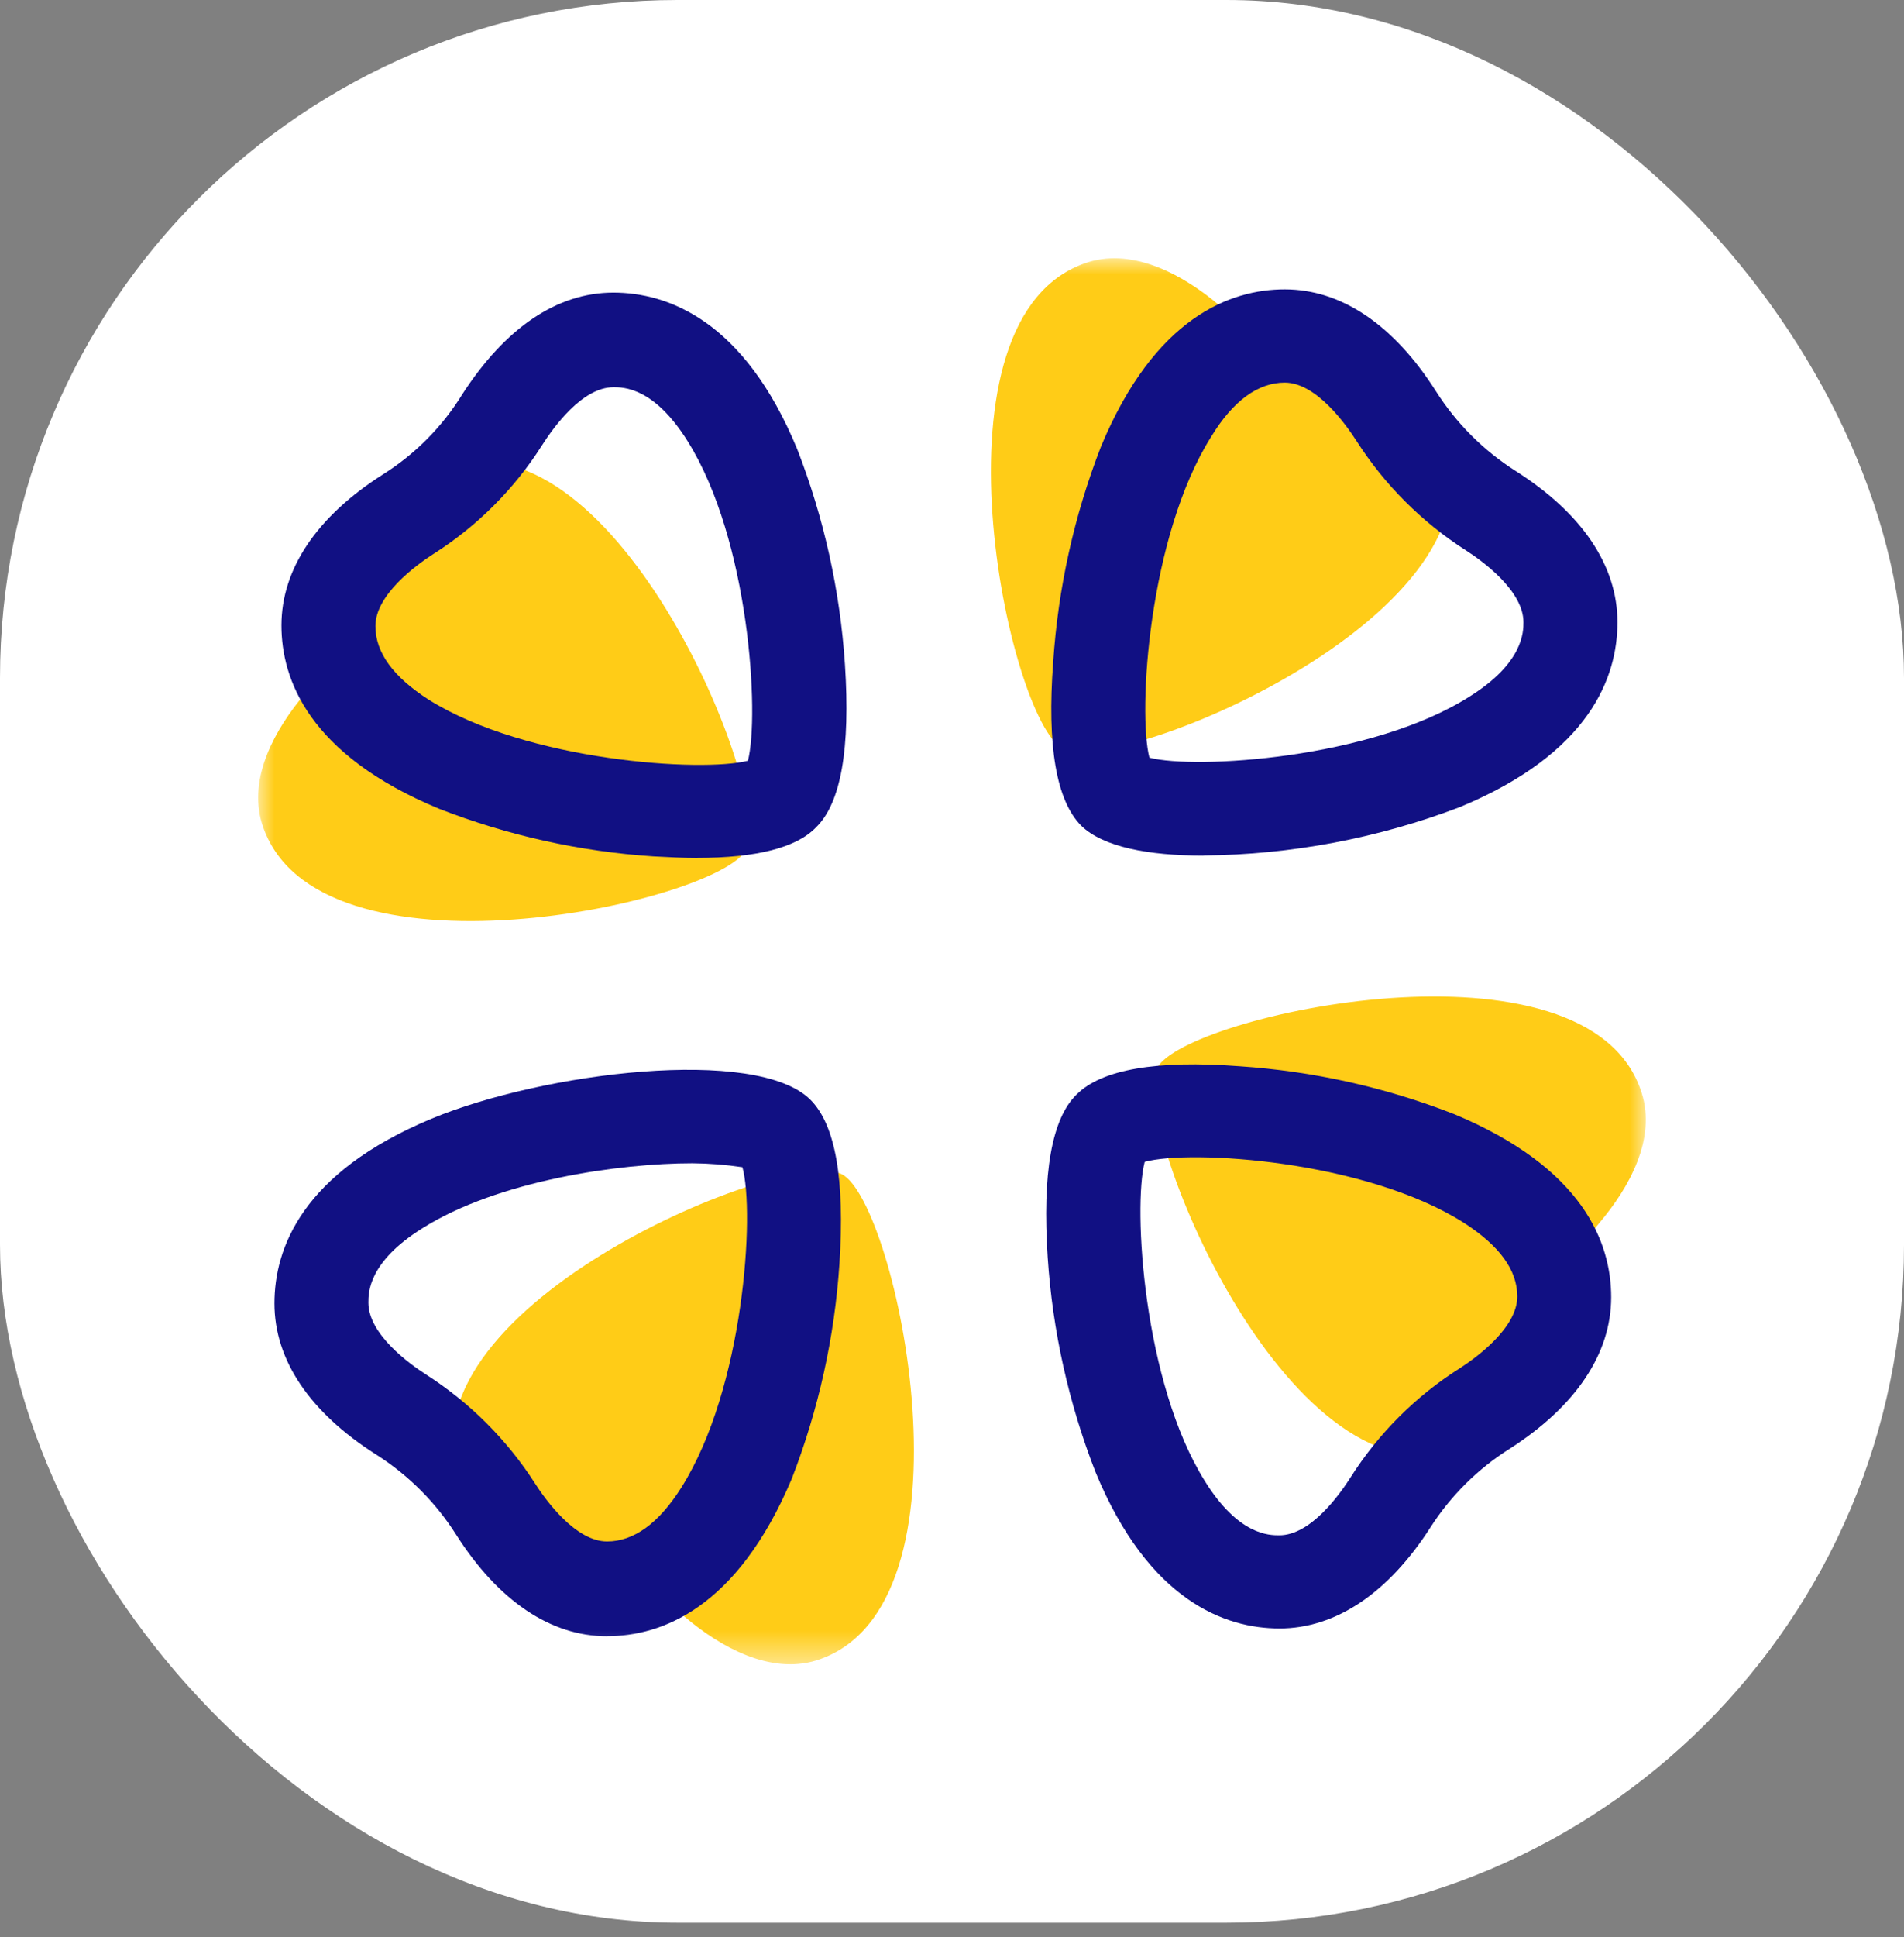
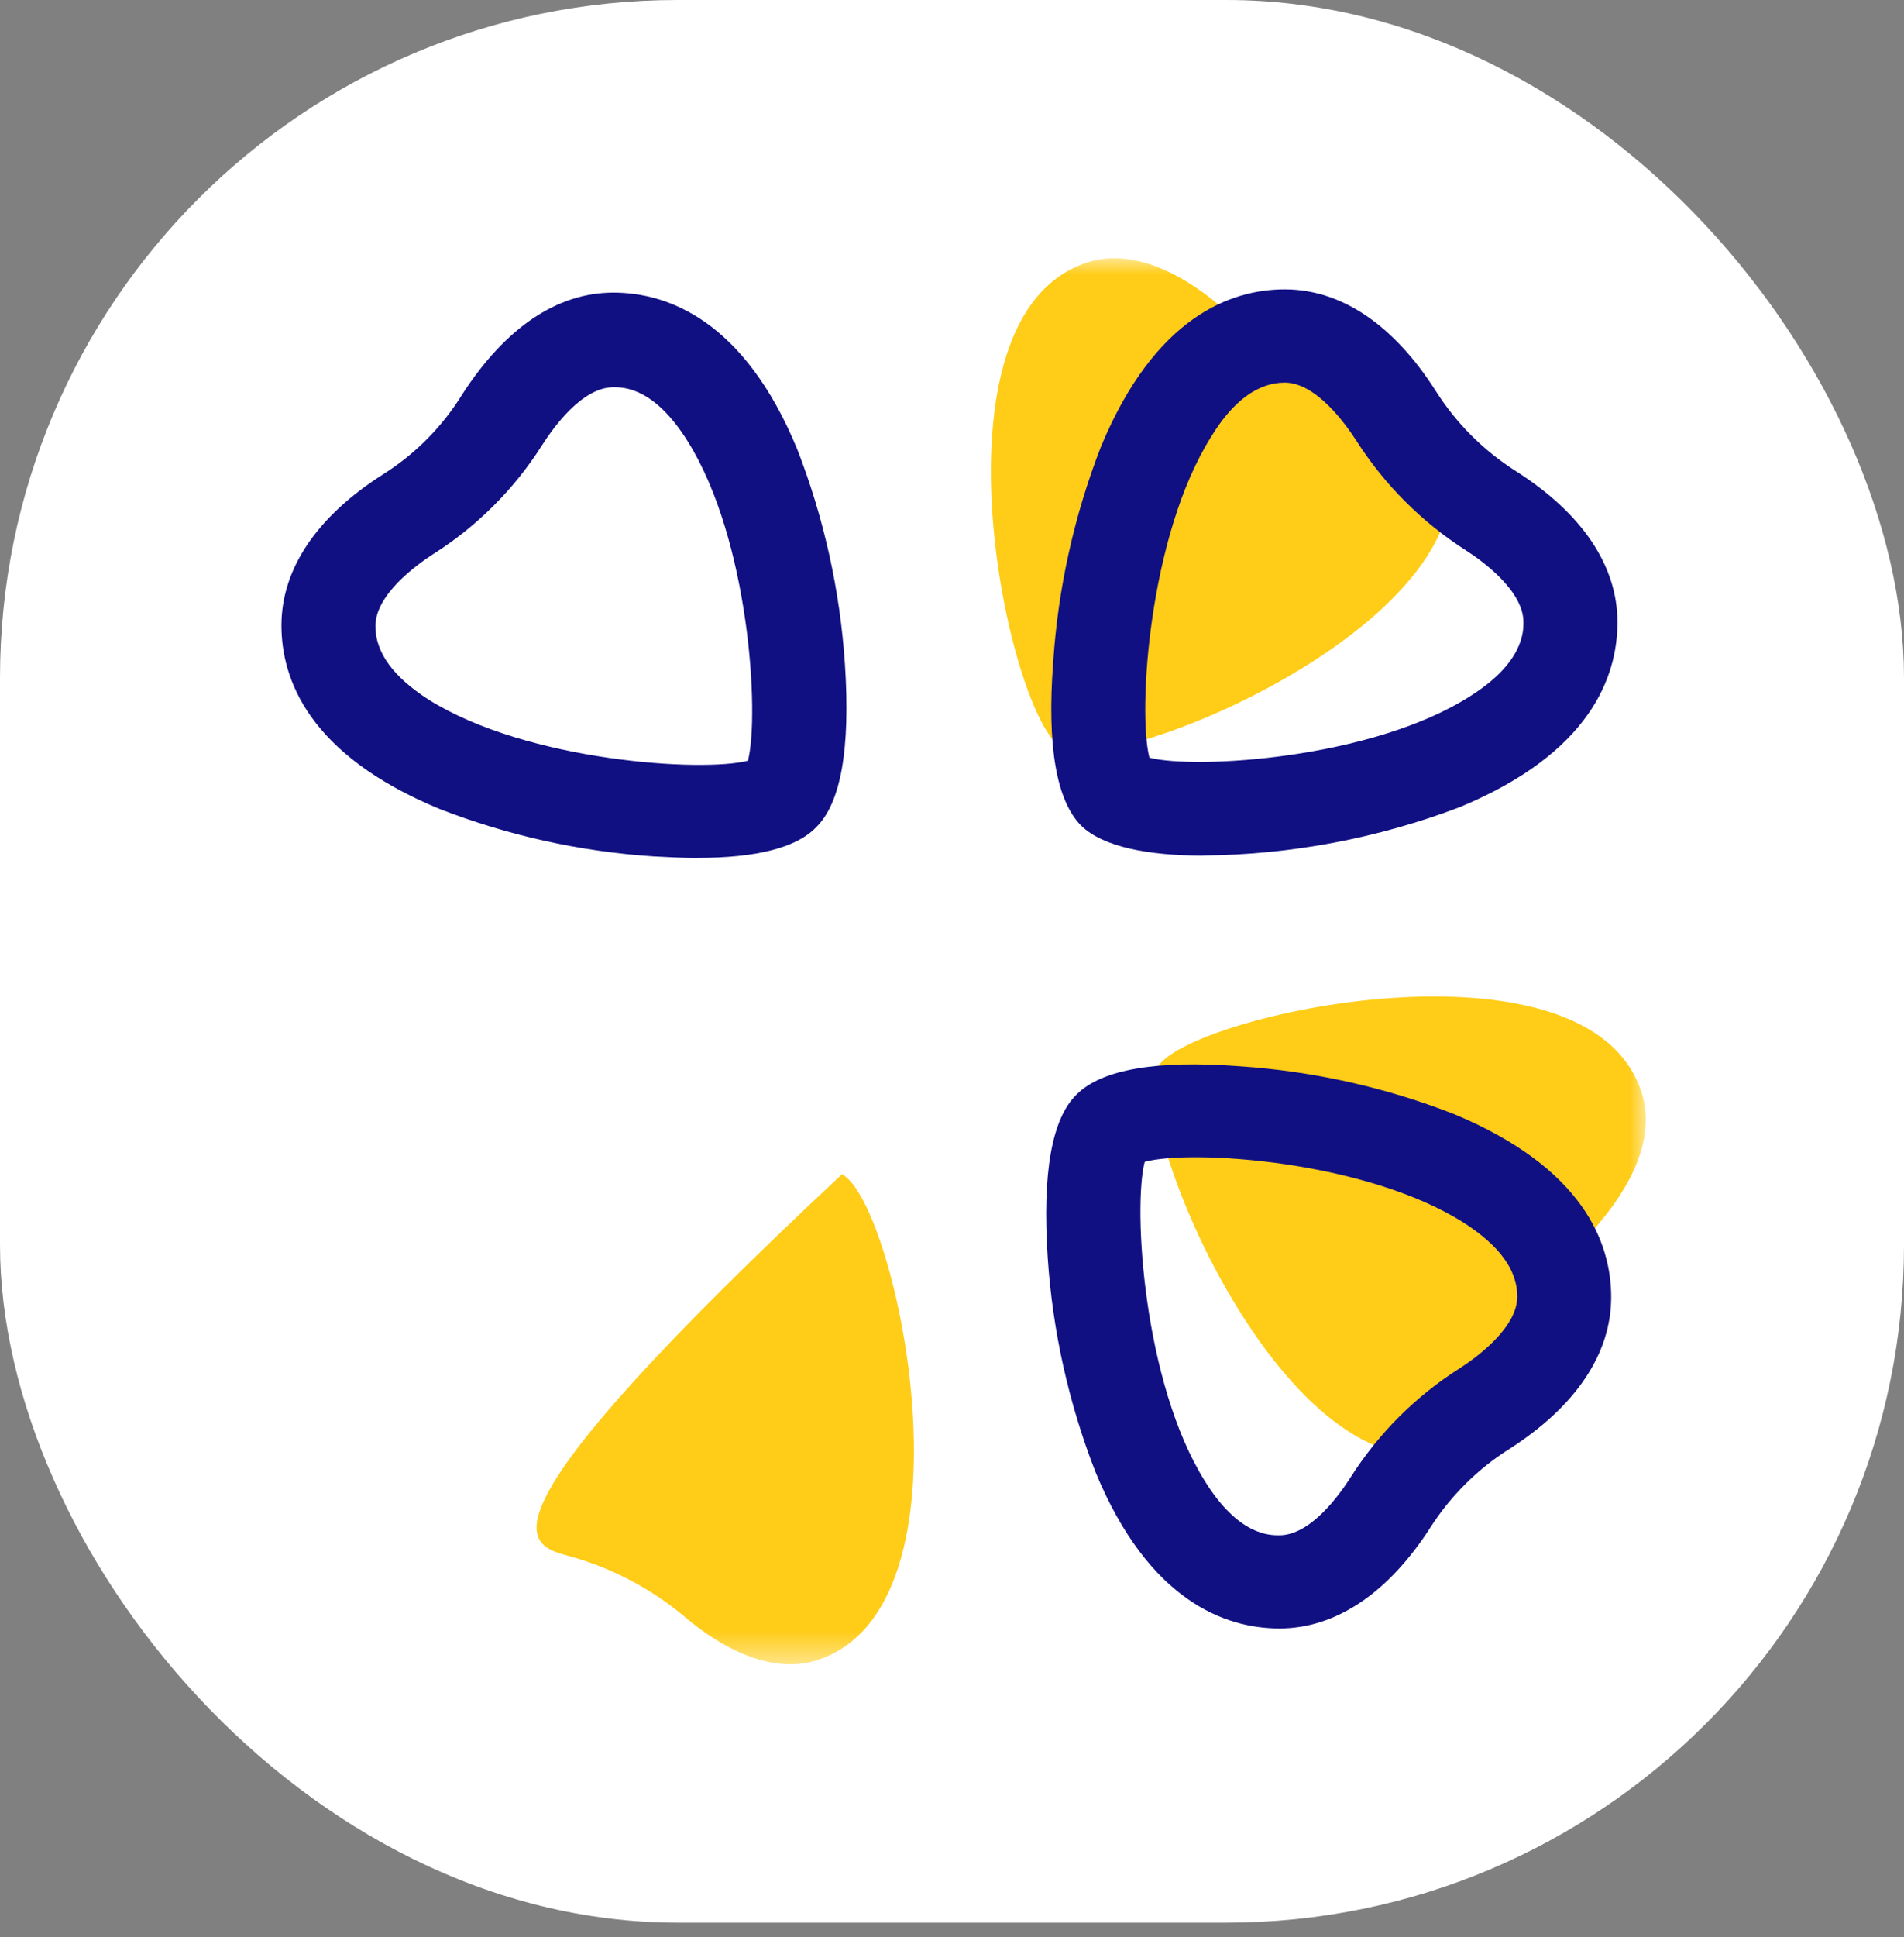
<svg xmlns="http://www.w3.org/2000/svg" width="59" height="60" viewBox="0 0 59 60" fill="none">
  <rect x="0" y="0" width="59" height="60" fill="#808080" stroke="none" />
  <rect width="59" height="59.547" rx="21" fill="white" />
  <mask id="mask0_1_15" style="mask-type:luminance" maskUnits="userSpaceOnUse" x="8" y="8" width="43" height="44">
    <path d="M51 8H8V51.547H51V8Z" fill="white" />
  </mask>
  <g mask="url(#mask0_1_15)">
-     <path d="M23.129 26.306C24.002 24.633 19.128 12.799 13.89 14.448C12.459 14.884 11.71 16.465 11.344 17.843C10.981 19.177 10.336 20.417 9.452 21.481C8.53 22.572 7.682 24.075 8.117 25.506C9.742 30.695 22.253 27.979 23.129 26.306Z" fill="#FFCC17" />
-     <path d="M26.09 36.369C24.417 35.496 12.535 40.395 14.184 45.632C14.645 47.063 16.196 47.815 17.579 48.178C18.925 48.54 20.176 49.194 21.241 50.094C22.332 51.015 23.859 51.861 25.29 51.428C30.48 49.803 27.788 37.243 26.09 36.369Z" fill="#FFCC17" />
+     <path d="M26.09 36.369C14.645 47.063 16.196 47.815 17.579 48.178C18.925 48.54 20.176 49.194 21.241 50.094C22.332 51.015 23.859 51.861 25.29 51.428C30.48 49.803 27.788 37.243 26.09 36.369Z" fill="#FFCC17" />
    <path d="M35.86 33.071C34.987 34.744 39.861 46.578 45.1 44.929C46.531 44.493 47.283 42.917 47.646 41.534C48.013 40.19 48.666 38.941 49.562 37.873C50.483 36.782 51.329 35.278 50.871 33.847C49.246 28.705 36.736 31.423 35.86 33.071Z" fill="#FFCC17" />
    <path d="M32.926 23.177C34.599 24.05 46.458 19.151 44.833 13.914C44.372 12.482 42.821 11.731 41.438 11.368C40.091 11.006 38.841 10.352 37.776 9.451C36.688 8.53 35.157 7.681 33.727 8.117C28.538 9.742 31.253 22.304 32.926 23.177Z" fill="#FFCC17" />
    <path d="M21.601 26.572C21.165 26.572 20.728 26.548 20.243 26.523C17.965 26.373 15.723 25.874 13.595 25.044C9.57 23.371 8.721 21.044 8.721 19.37C8.721 17.625 9.812 15.999 11.874 14.688C12.868 14.062 13.706 13.215 14.323 12.215C15.657 10.154 17.258 9.062 19.006 9.062C20.679 9.062 23.055 9.911 24.704 13.912C25.534 16.047 26.032 18.295 26.183 20.581C26.353 23.175 26.062 24.873 25.286 25.625C24.68 26.255 23.443 26.57 21.6 26.57M19.006 11.994C18.034 11.994 17.138 13.255 16.797 13.789C15.936 15.147 14.785 16.298 13.427 17.159C12.897 17.499 11.633 18.42 11.633 19.39C11.633 20.215 12.19 20.966 13.282 21.669C16.338 23.585 21.769 23.924 23.176 23.56C23.54 22.154 23.225 16.722 21.309 13.666C20.265 11.993 19.32 11.993 19.005 11.993" fill="#111083" />
-     <path d="M18.812 50.677C17.066 50.677 15.442 49.586 14.13 47.524C13.498 46.527 12.653 45.683 11.656 45.05C9.595 43.741 8.504 42.116 8.504 40.368C8.504 38.67 9.352 36.319 13.378 34.645C16.823 33.214 23.442 32.39 25.115 34.063C25.891 34.839 26.182 36.537 26.013 39.131C25.862 41.417 25.363 43.665 24.534 45.8C22.836 49.826 20.484 50.675 18.811 50.675M21.454 36.028C19.199 36.028 15.441 36.558 13.088 38.041C11.415 39.084 11.415 40.03 11.415 40.345C11.415 41.317 12.676 42.237 13.21 42.576C14.563 43.444 15.713 44.594 16.581 45.947C16.92 46.477 17.841 47.741 18.811 47.741C19.635 47.741 20.412 47.184 21.115 46.068C23.059 42.988 23.394 37.556 23.006 36.15C22.493 36.073 21.974 36.032 21.454 36.028Z" fill="#111083" />
    <path d="M39.643 50.435C37.97 50.435 35.593 49.586 33.944 45.585C33.115 43.458 32.616 41.218 32.465 38.941C32.295 36.346 32.586 34.648 33.363 33.896C34.138 33.121 35.836 32.829 38.407 33.023C40.684 33.175 42.925 33.673 45.051 34.502C49.077 36.175 49.926 38.503 49.926 40.176C49.926 41.922 48.835 43.548 46.798 44.859C45.802 45.482 44.958 46.319 44.324 47.308C43.015 49.345 41.389 50.436 39.642 50.436M35.471 35.983C35.107 37.389 35.423 42.821 37.339 45.877C38.381 47.55 39.328 47.55 39.643 47.55C40.615 47.55 41.51 46.29 41.851 45.756C42.713 44.398 43.864 43.246 45.222 42.385C45.752 42.046 47.017 41.124 47.017 40.154C47.017 39.33 46.459 38.578 45.367 37.875C42.312 35.932 36.88 35.595 35.473 35.984" fill="#111083" />
    <path d="M37.29 26.499C35.592 26.499 34.186 26.234 33.508 25.577C32.732 24.801 32.44 23.104 32.635 20.509C32.785 18.223 33.284 15.973 34.114 13.837C35.787 9.811 38.139 8.962 39.812 8.962C41.558 8.962 43.184 10.053 44.495 12.115C45.127 13.111 45.972 13.956 46.968 14.588C49.029 15.898 50.121 17.522 50.121 19.271C50.121 20.968 49.272 23.32 45.246 24.993C42.706 25.962 40.014 26.471 37.296 26.495M35.617 23.466C37.023 23.83 42.48 23.515 45.535 21.575C47.208 20.532 47.208 19.562 47.208 19.271C47.208 18.299 45.948 17.379 45.414 17.039C44.061 16.171 42.911 15.022 42.043 13.669C41.704 13.139 40.782 11.85 39.812 11.85C38.988 11.85 38.212 12.407 37.533 13.523C35.59 16.603 35.254 22.059 35.617 23.466Z" fill="#111083" />
  </g>
</svg>